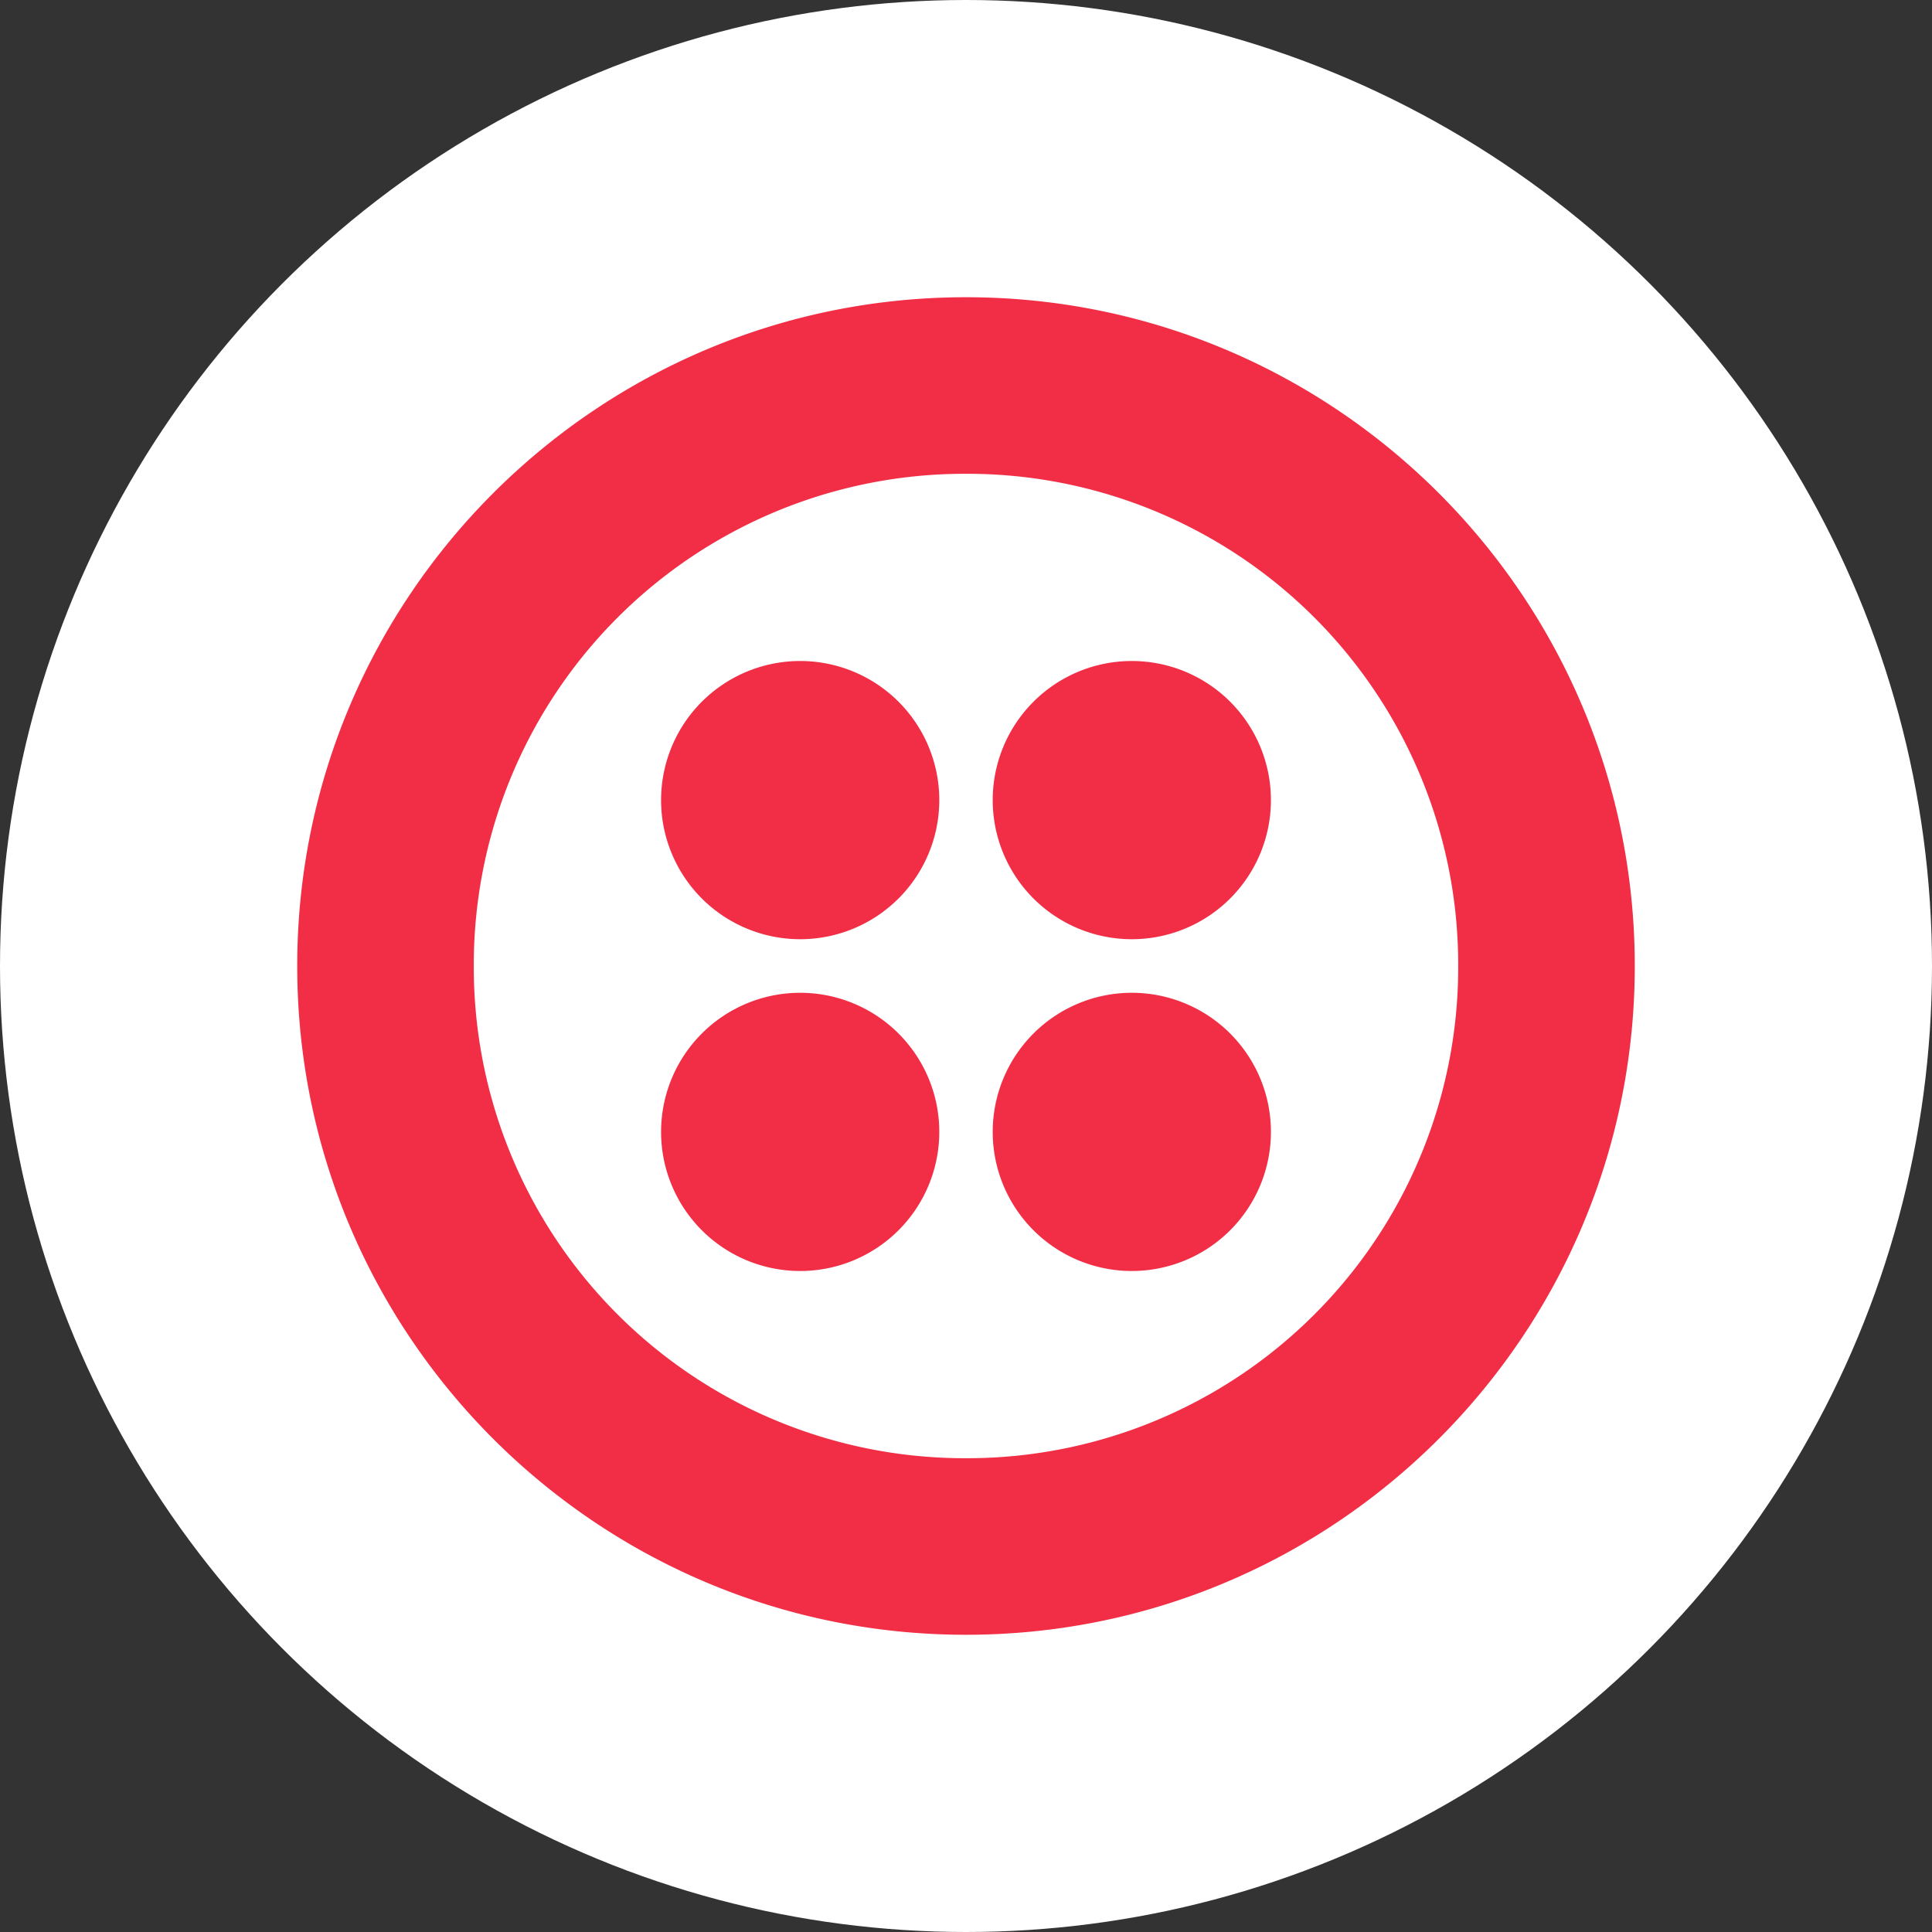
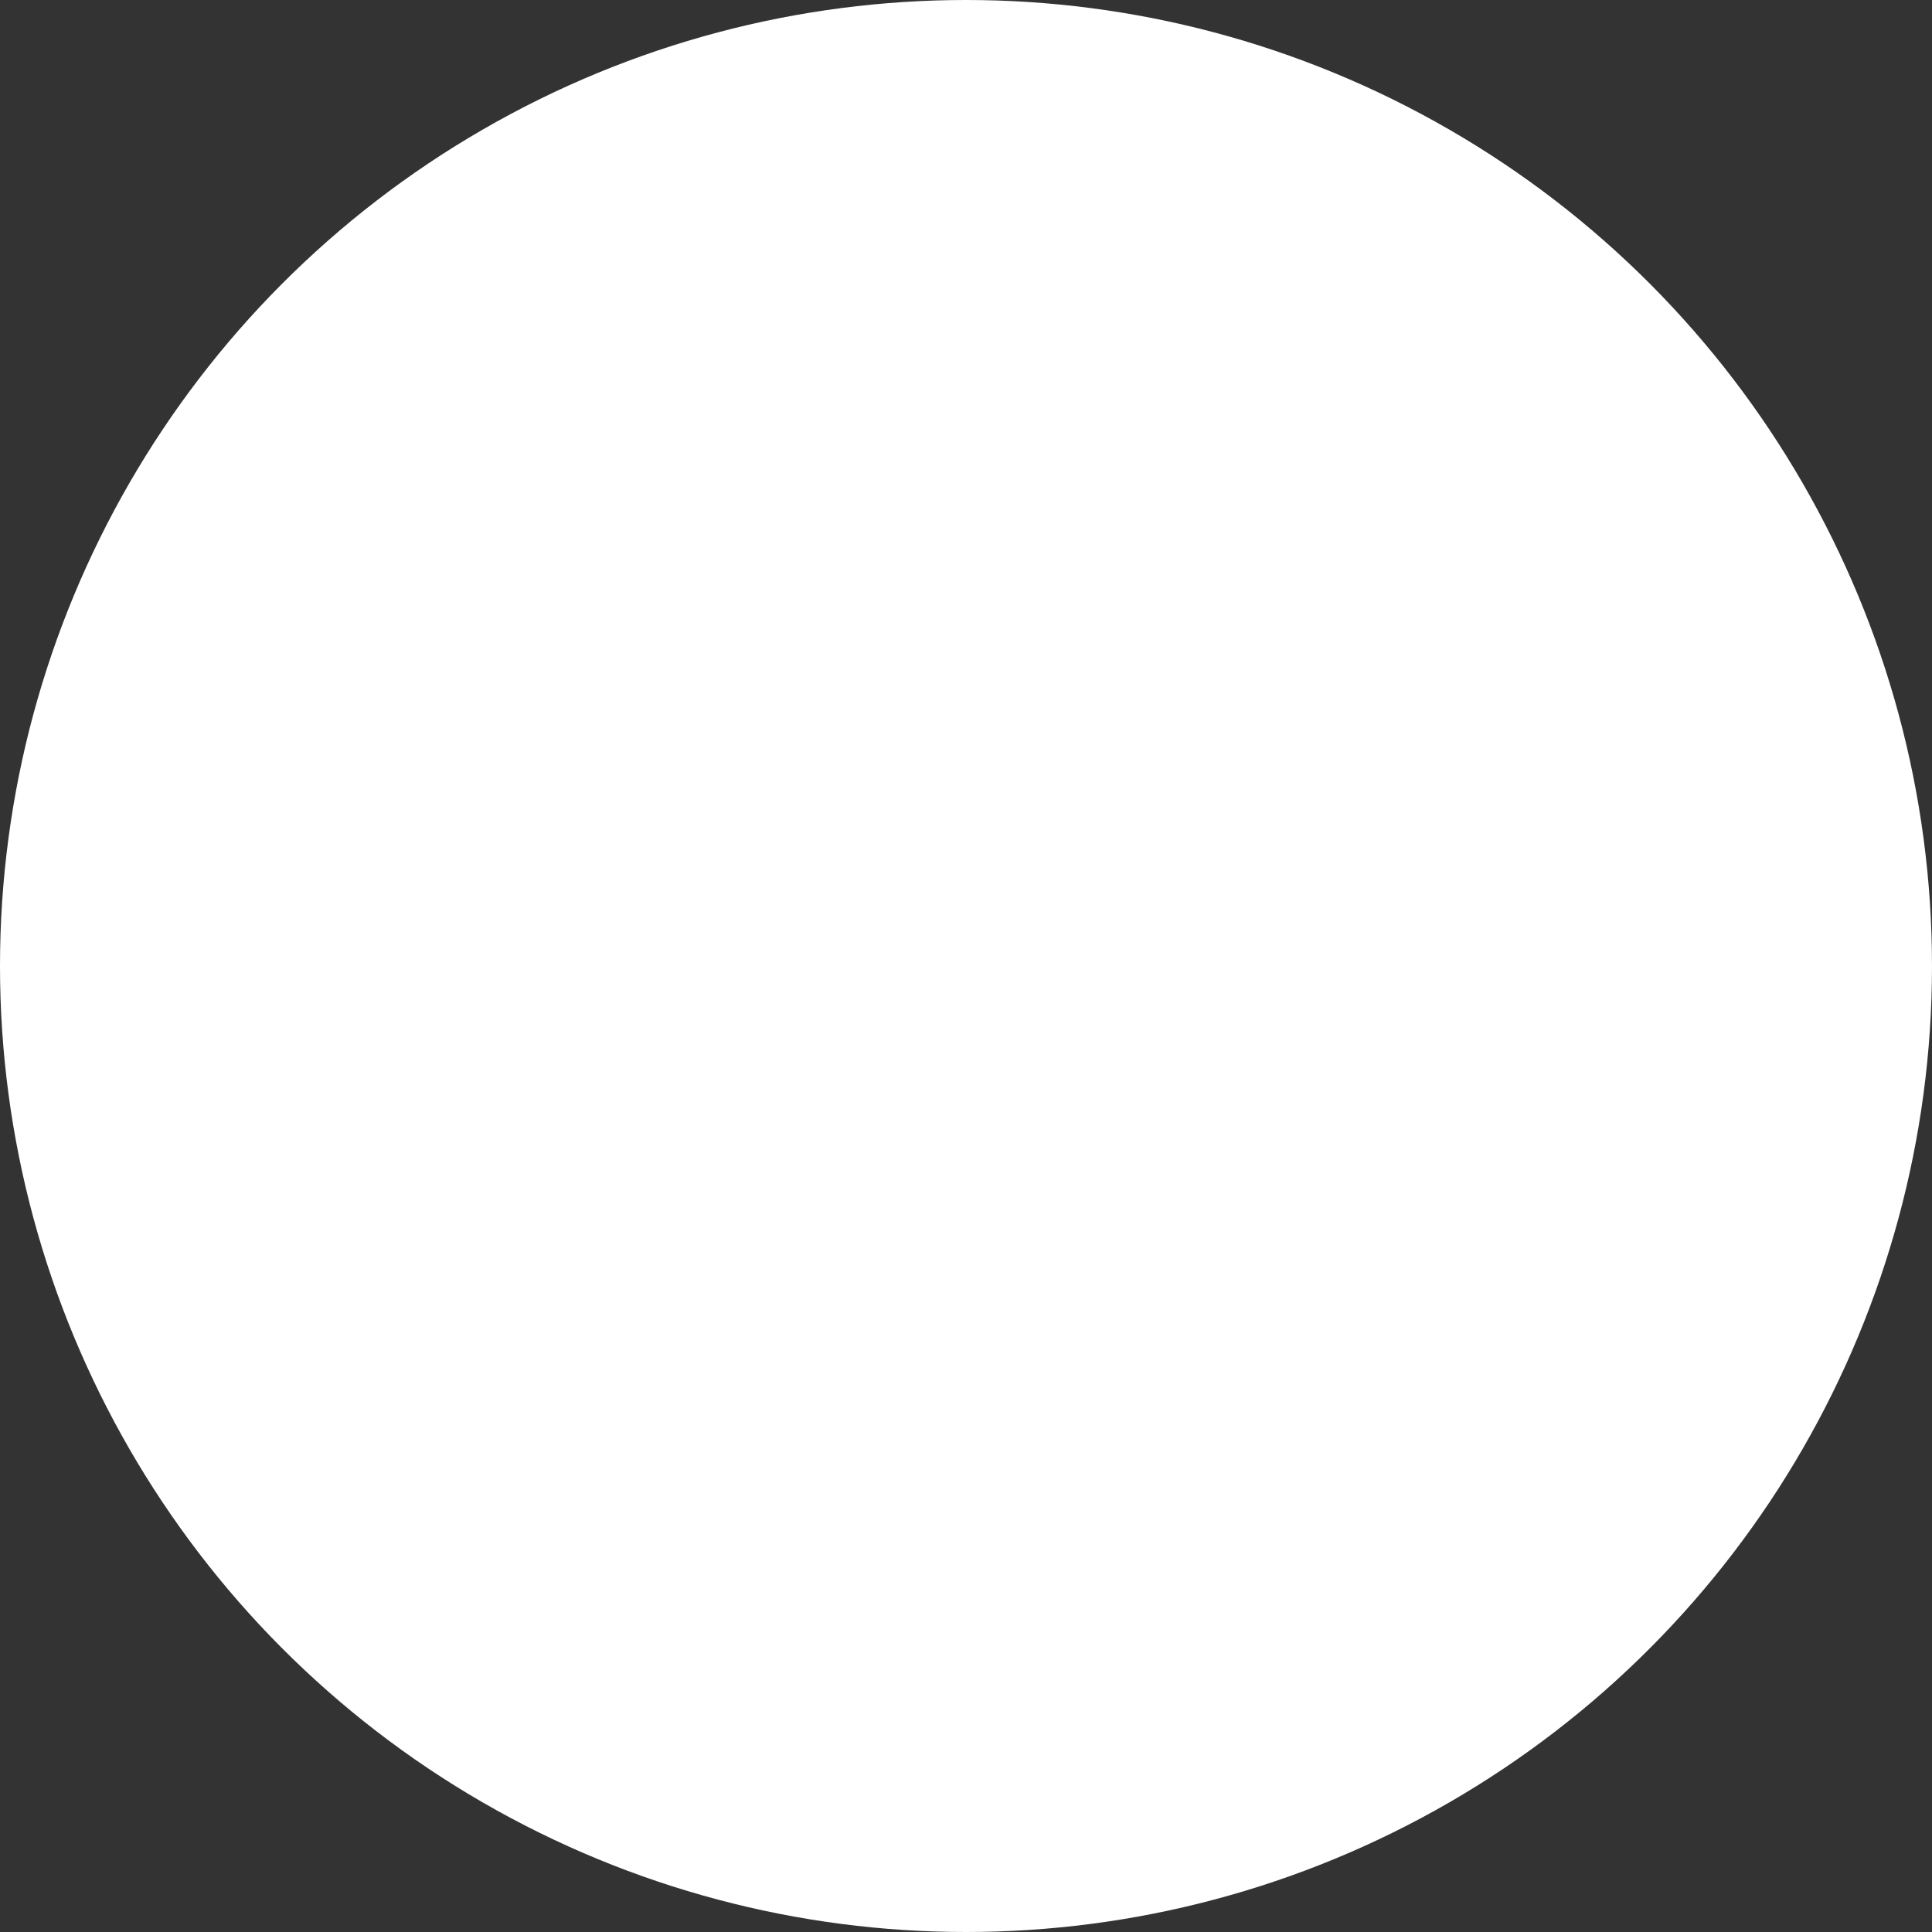
<svg xmlns="http://www.w3.org/2000/svg" width="52" height="52" fill="none">
  <rect width="100%" height="100%" fill="#333333" stroke="none" />
  <circle cx="26" cy="26" r="26" fill="#fff" />
-   <path fill-rule="evenodd" clip-rule="evenodd" d="M26 8C16.064 8 8 16.064 8 26s8.064 18 18 18 18-8.064 18-18S35.936 8 26 8Zm0 31.248A13.213 13.213 0 0 1 12.752 26 13.213 13.213 0 0 1 26 12.752 13.213 13.213 0 0 1 39.248 26 13.213 13.213 0 0 1 26 39.248Zm4.463-13.969a3.744 3.744 0 1 0 0-7.488 3.744 3.744 0 0 0 0 7.488Zm3.744 5.186a3.744 3.744 0 1 1-7.488 0 3.744 3.744 0 0 1 7.488 0Zm-12.67 3.744a3.744 3.744 0 1 0 0-7.488 3.744 3.744 0 0 0 0 7.488Zm3.744-12.674a3.744 3.744 0 1 1-7.488 0 3.744 3.744 0 0 1 7.488 0Z" fill="#F12E45" />
</svg>